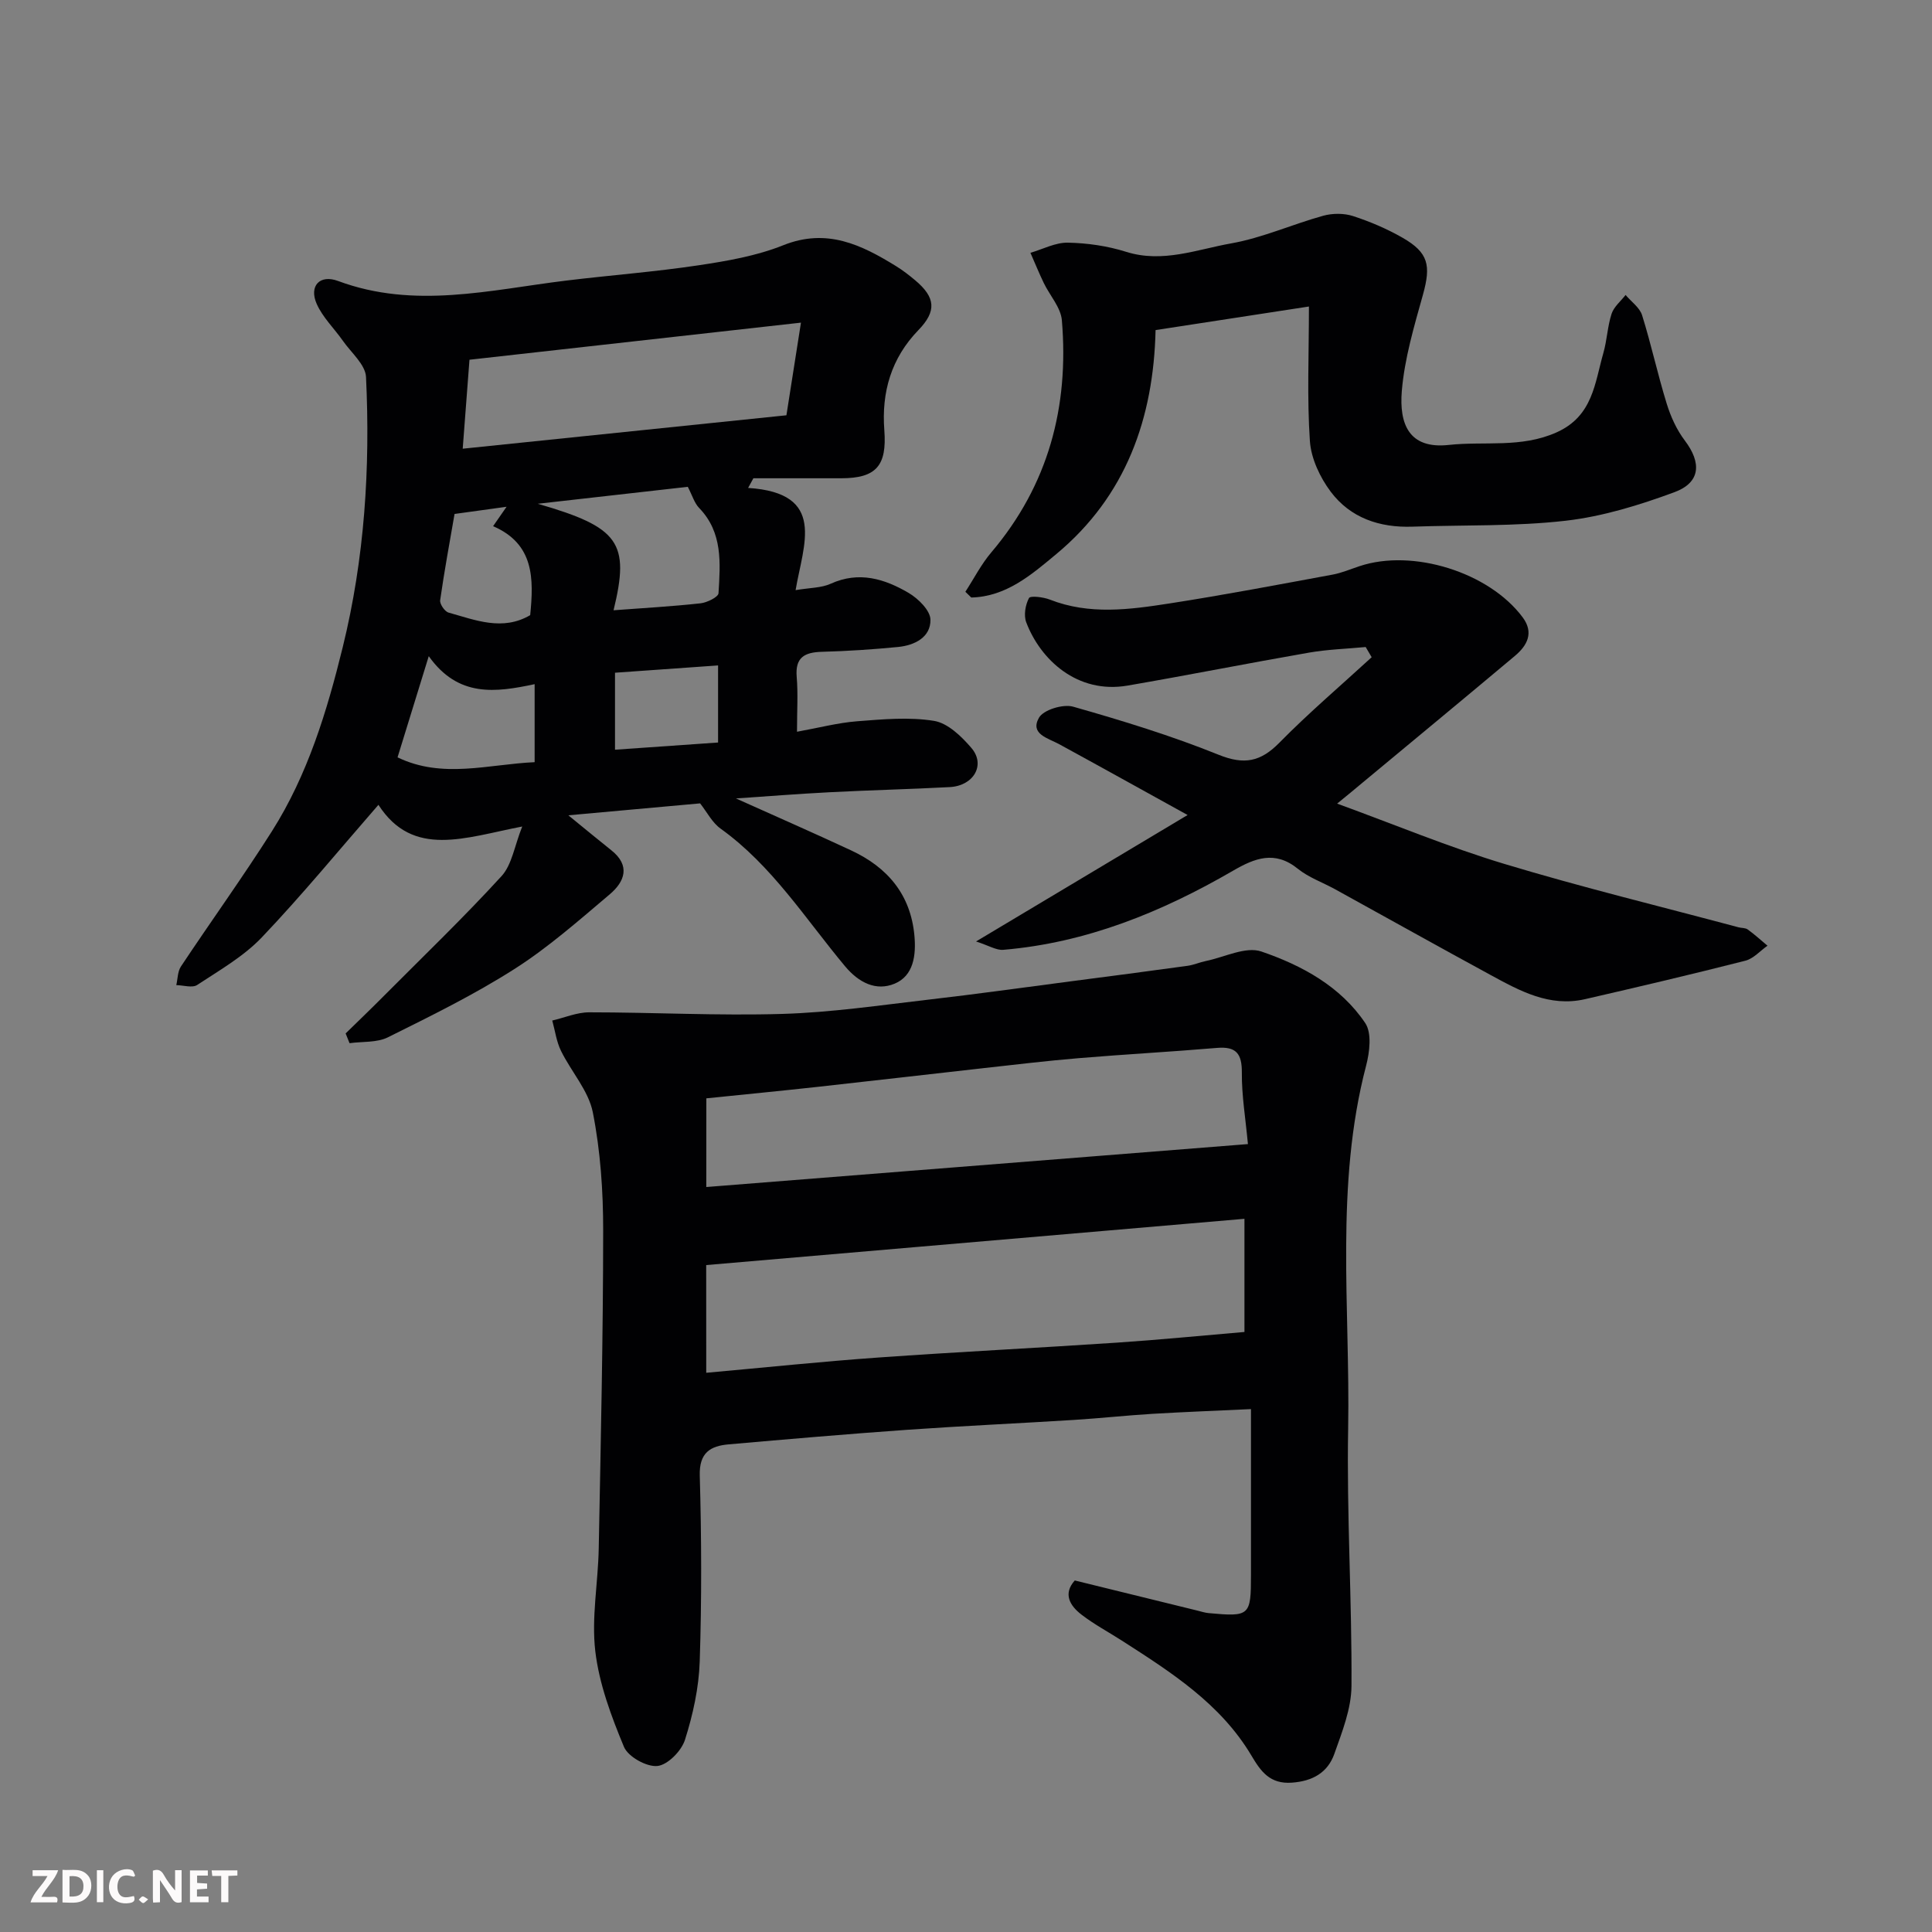
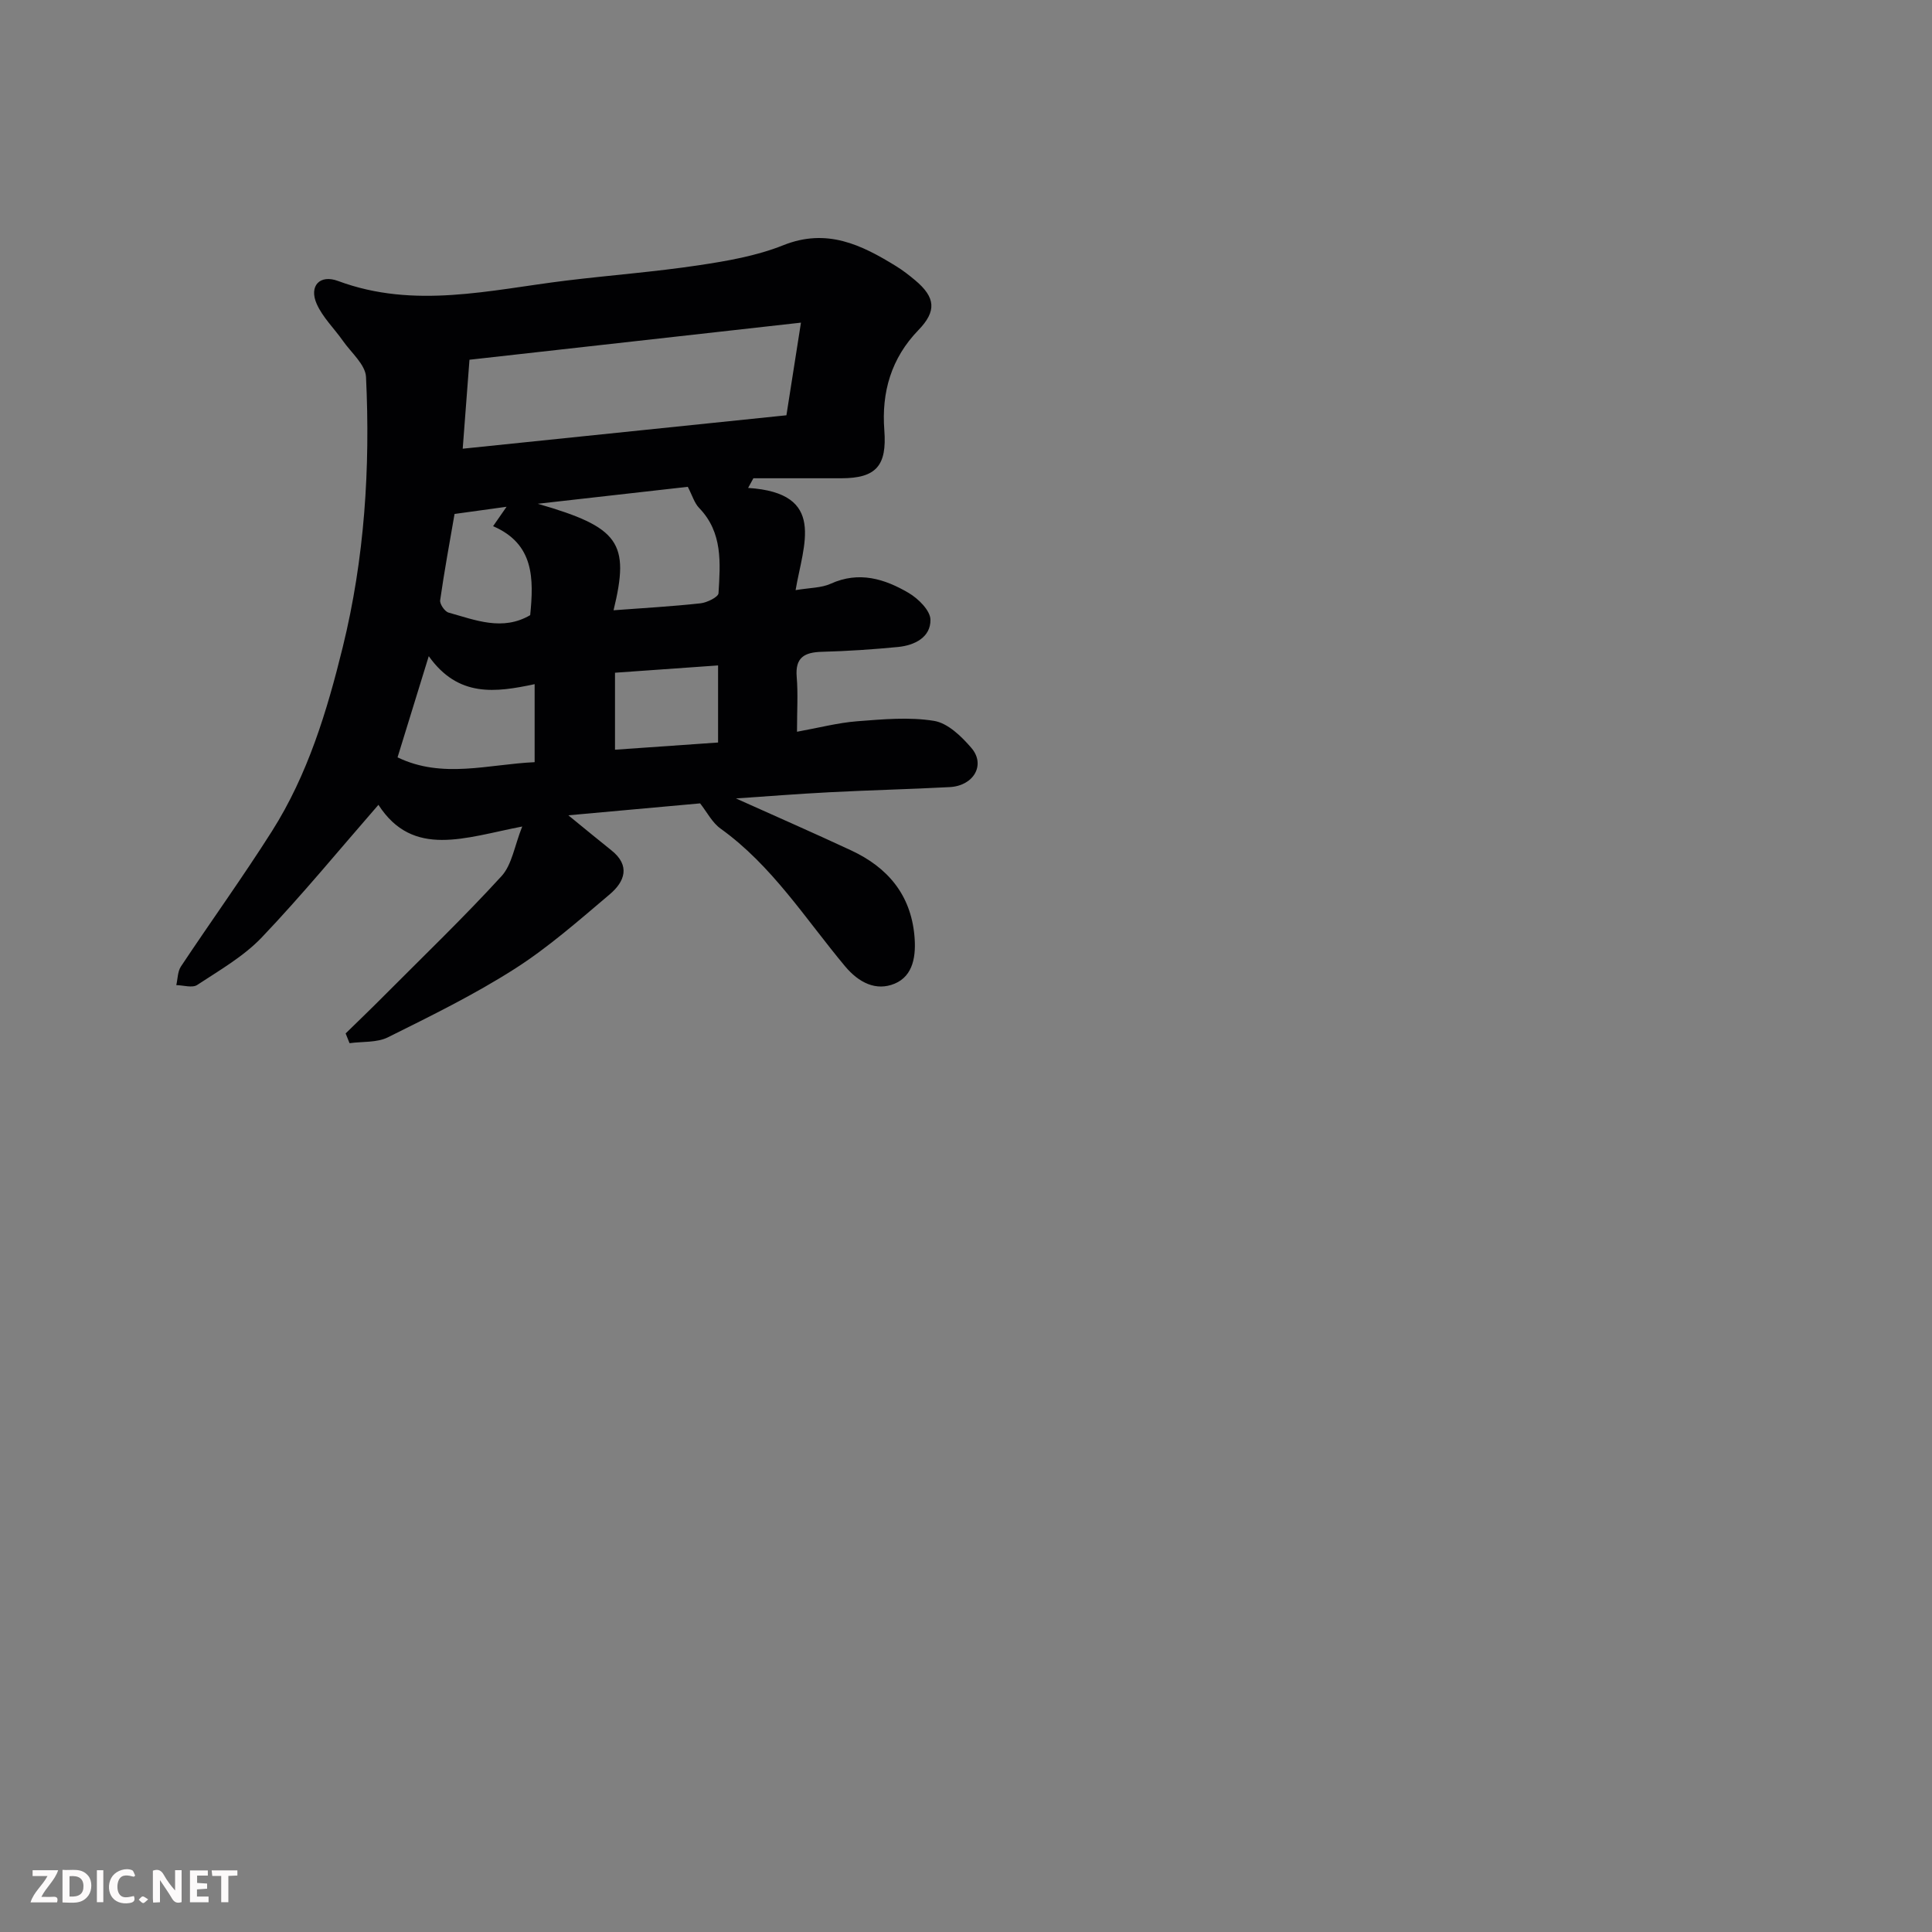
<svg xmlns="http://www.w3.org/2000/svg" enable-background="new 0 0 400 400" viewBox="0 0 400 400">
  <rect x="0" y="0" width="400" height="400" fill="#808080" stroke="none" />
-   <path d="m222.52 327.22c8.65 2.13 17.01 4.18 25.36 6.23.79.19 1.58.46 2.39.53 8.48.78 8.73.55 8.73-7.87 0-11.14 0-22.28 0-34.37-7 .33-13.71.58-20.41.98-5.42.33-10.83.92-16.25 1.26-11.53.72-23.07 1.24-34.59 2.05-12.31.87-24.6 1.93-36.89 3.01-3.79.33-6.12 1.72-5.98 6.47.36 12.82.41 25.66-.01 38.48-.18 5.46-1.4 11.01-3.06 16.24-.73 2.29-3.58 5.19-5.71 5.4-2.23.22-6.05-1.91-6.91-3.95-2.64-6.35-5.14-13.04-5.94-19.81-.82-6.96.58-14.16.71-21.27.42-21.92.91-43.85.92-65.78.01-8.19-.56-16.5-2.14-24.51-.89-4.51-4.49-8.44-6.6-12.76-.94-1.92-1.22-4.16-1.8-6.26 2.55-.59 5.09-1.7 7.64-1.7 13.33 0 26.68.73 39.99.33 10.15-.3 20.27-1.8 30.38-2.97 9.75-1.12 19.48-2.49 29.21-3.76 8.11-1.06 16.22-2.11 24.32-3.23 1.28-.18 2.5-.73 3.77-.99 3.86-.79 8.27-3.08 11.5-1.97 8.37 2.86 16.4 7.21 21.51 14.82 1.39 2.07.91 6.02.18 8.81-6.49 24.81-3.28 50.08-3.72 75.15-.32 17.75.8 35.52.69 53.28-.03 4.71-1.94 9.51-3.55 14.06-1.36 3.85-4.46 5.65-8.78 5.96-4.54.33-6.42-2.29-8.36-5.56-6.42-10.82-16.71-17.34-26.93-23.9-2.75-1.76-5.65-3.31-8.23-5.29-2.48-1.89-3.91-4.35-1.44-7.11zm-76.3-43c12.16-1.09 23.89-2.33 35.66-3.16 16.44-1.17 32.91-1.98 49.35-3.08 8.81-.59 17.61-1.46 26.42-2.21 0-7.73 0-15.11 0-23.43-37.37 3.21-74.32 6.39-111.44 9.58.01 7.49.01 14.43.01 22.3zm.01-38.46c37.35-2.96 74.45-5.9 112.14-8.89-.5-5.35-1.3-10.08-1.26-14.8.03-3.95-1.19-5.45-5.17-5.11-9.52.81-19.06 1.32-28.58 2.12-6.54.54-13.06 1.33-19.58 2.05-11.4 1.27-22.8 2.61-34.2 3.86-7.78.86-15.57 1.61-23.34 2.41-.01 6.28-.01 12.23-.01 18.36z" fill="#010103" />
  <path d="m154.89 101.02c16.33 1.05 11.43 11.68 9.83 21.16 2.95-.5 5.33-.44 7.28-1.33 5.85-2.65 11.15-1.01 16.11 1.9 2 1.17 4.5 3.64 4.53 5.55.06 3.64-3.27 5.31-6.7 5.65-5.25.51-10.52.86-15.79 1-3.6.1-5.55 1.17-5.2 5.22.29 3.44.06 6.92.06 11.33 4.55-.82 8.47-1.86 12.45-2.17 5.3-.41 10.76-.92 15.93-.08 2.84.46 5.69 3.22 7.74 5.62 2.97 3.48.47 7.82-4.49 8.09-8.26.44-16.53.63-24.79 1.06-6.6.34-13.18.86-19.48 1.29 7.76 3.49 15.86 7.03 23.88 10.77 7.48 3.49 12.29 9.1 13.07 17.63.37 4.06-.17 8.32-4.1 9.95-3.81 1.58-7.39-.16-10.29-3.64-8.2-9.82-15.1-20.83-25.75-28.47-1.73-1.24-2.8-3.4-4.23-5.22-8.61.78-17.55 1.59-27.28 2.47 3.62 2.95 6.24 5.12 8.9 7.24 4.03 3.2 2.75 6.51-.33 9.12-6.38 5.39-12.7 10.98-19.71 15.45-8.35 5.33-17.32 9.73-26.21 14.15-2.28 1.14-5.28.85-7.95 1.22-.27-.67-.54-1.35-.81-2.02 2.66-2.6 5.34-5.17 7.96-7.81 8.16-8.2 16.51-16.22 24.31-24.75 2.17-2.37 2.68-6.25 4.29-10.28-11.84 2.28-22.61 6.62-29.77-4.49-8.14 9.34-15.82 18.7-24.15 27.45-3.77 3.95-8.75 6.8-13.38 9.85-1.01.66-2.86.05-4.32.03.3-1.3.27-2.82.96-3.86 6.23-9.38 12.83-18.52 18.85-28.02 7.4-11.68 11.38-24.79 14.65-38.09 4.52-18.37 5.72-37.1 4.82-55.93-.12-2.57-3.07-5.04-4.79-7.5-1.8-2.57-4.18-4.84-5.42-7.64-1.63-3.69.61-6.17 4.44-4.74 15.81 5.88 31.49 1.83 47.23-.09 9.12-1.11 18.29-1.8 27.36-3.16 5.94-.89 12.02-1.94 17.55-4.15 9.01-3.61 16.18-.12 23.4 4.34 1.39.86 2.69 1.87 3.94 2.92 4.22 3.54 4.45 6.39.66 10.3-5.64 5.82-7.66 12.85-7.06 20.73.56 7.34-1.67 9.94-8.9 9.95-6.07.01-12.14 0-18.21 0-.36.65-.72 1.33-1.09 2zm-59.09-8.12c22.78-2.35 44.84-4.63 67.02-6.92.99-6.33 1.91-12.2 3.01-19.18-23.3 2.61-45.91 5.14-68.63 7.68-.47 6.14-.93 12.13-1.4 18.42zm31.23 33.45c6.29-.47 12.16-.8 18-1.44 1.36-.15 3.69-1.3 3.73-2.09.37-6.21.92-12.56-4.01-17.65-.98-1.01-1.4-2.55-2.35-4.38-9.76 1.1-20.07 2.27-31.06 3.51 16.88 4.87 19.11 8.04 15.69 22.05zm-38.26 9.5c-2.37 7.7-4.37 14.16-6.46 20.95 9.29 4.5 18.83 1.43 28.38 1 0-5.44 0-10.5 0-16.15-8.06 1.71-15.81 2.81-21.92-5.8zm59.9 17.88c0-5.36 0-10.4 0-15.96-7.34.52-14.32 1.02-21.34 1.51v15.94c7.22-.5 14.07-.98 21.34-1.49zm-54.56-47.32c-1 5.81-2.12 11.82-2.98 17.87-.11.78.95 2.33 1.74 2.55 5.56 1.55 11.17 3.88 16.9.53.75-7.55.84-14.75-7.68-18.42.95-1.37 1.72-2.47 2.79-4.02-3.83.53-7.03.97-10.77 1.49z" fill="#010103" />
-   <path d="m276.84 166.38c11.96 4.36 23.11 9.01 34.61 12.48 16.03 4.84 32.32 8.8 48.5 13.13.63.17 1.41.09 1.9.45 1.43 1.03 2.74 2.23 4.09 3.36-1.52 1.06-2.89 2.67-4.57 3.1-11.03 2.81-22.12 5.42-33.22 7.97-7.34 1.68-13.5-1.72-19.58-5.03-10.76-5.85-21.46-11.84-32.19-17.75-2.57-1.41-5.45-2.42-7.69-4.23-4.74-3.83-8.9-2.2-13.38.4-14.78 8.57-30.37 14.94-47.6 16.39-1.43.12-2.96-.87-5.63-1.73 15.03-8.99 29.03-17.35 43.8-26.18-9.51-5.25-18.02-9.99-26.58-14.66-2.33-1.27-6.12-2.1-4.19-5.49.94-1.64 5-2.87 7.07-2.28 10.17 2.89 20.32 6 30.11 9.95 5.32 2.15 8.71 1.46 12.6-2.5 6.08-6.18 12.71-11.82 19.1-17.69-.41-.71-.82-1.41-1.24-2.11-3.92.37-7.88.49-11.74 1.16-12.53 2.18-25 4.66-37.53 6.82-10.49 1.81-18.1-5.42-21.01-13.1-.55-1.45-.18-3.61.57-5.02.28-.53 2.97-.21 4.32.32 8.2 3.22 16.55 2.07 24.81.79 11.28-1.75 22.5-3.89 33.72-5.96 1.9-.35 3.73-1.14 5.58-1.75 11.02-3.68 26.83 1.25 33.78 10.59 2.38 3.19.95 5.84-1.61 7.99-10.44 8.76-20.94 17.44-31.43 26.15-1.6 1.35-3.24 2.69-5.37 4.43z" fill="#010103" />
-   <path d="m199.87 122.52c1.78-2.74 3.28-5.7 5.38-8.17 11.82-13.93 16.1-30.16 14.6-48.03-.22-2.67-2.51-5.15-3.76-7.75-.98-2.05-1.84-4.15-2.75-6.23 2.58-.75 5.18-2.15 7.75-2.1 4.03.08 8.2.68 12.04 1.89 7.58 2.39 14.65-.48 21.77-1.74 6.48-1.15 12.66-3.95 19.05-5.72 1.92-.53 4.28-.55 6.17.06 3.54 1.15 7.03 2.64 10.26 4.49 5.39 3.09 5.91 5.73 4.23 11.78-1.83 6.56-3.82 13.23-4.38 19.96-.55 6.74 1.41 12.06 9.71 11.16 7.45-.81 14.98.69 22.35-2.61 7.5-3.37 7.88-10.17 9.67-16.43.76-2.65.85-5.5 1.7-8.11.48-1.46 1.9-2.61 2.9-3.9 1.17 1.39 2.92 2.6 3.42 4.2 1.89 6.04 3.22 12.25 5.09 18.29.83 2.7 2.07 5.43 3.76 7.66 3.48 4.6 3.27 8.67-2.15 10.68-7.25 2.68-14.86 5.03-22.5 5.91-10.49 1.2-21.16.86-31.75 1.23-6.81.24-12.85-1.81-16.93-7.25-2.21-2.95-4.05-6.86-4.3-10.46-.61-8.91-.2-17.89-.2-27.87-10.87 1.67-21.14 3.25-31.75 4.88-.42 18.23-6.1 34.36-20.56 46.38-5.13 4.26-10.36 8.82-17.6 8.99-.41-.41-.81-.8-1.22-1.19z" fill="#010103" />
  <g fill="#fcfafa">
    <path d="m37.59 393.81c-.92.31-1.52.05-2-.78-.7-1.2-1.52-2.34-2.47-3.78v4.59c-.55.03-.95.05-1.41.07-.03-.37-.06-.64-.06-.91 0-1.91 0-3.81 0-5.7 1.13-.41 1.77-.03 2.29.91.62 1.11 1.38 2.14 2.31 3.19v-4.2h1.35v6.61z" />
    <path d="m12.94 393.88v-6.75c1.9.19 3.93-.54 5.37 1.29.8 1.01.78 2.88.03 3.97-1.37 1.97-3.4 1.51-5.4 1.49m1.45-1.22c2.04.12 2.92-.58 2.89-2.21-.03-1.51-.98-2.19-2.89-2z" />
    <path d="m11.81 393.87h-5.49c.68-2.18 2.47-3.48 3.51-5.45h-3.08v-1.21h5.29c-.71 2.13-2.44 3.48-3.47 5.51.86 0 1.63.04 2.39-.01.79-.05 1.14.21.85 1.16" />
    <path d="m39.33 393.86v-6.61h3.7v1.07h-2.22v1.52c.68.04 1.34.09 2.07.13v1.07c-.72.05-1.38.09-2.1.14v1.48h2.4v1.19h-3.84z" />
    <path d="m27.71 388.56c-1.15-.3-2.46-.61-3.1.64-.37.73-.41 1.93-.06 2.67.63 1.35 1.99.93 3.17.68.35.94-.01 1.32-.93 1.46-1.62.25-3.05-.27-3.76-1.48-.73-1.24-.6-3.03.31-4.17.88-1.11 2.71-1.7 4-1.16.32.13.44.74.65 1.12-.1.08-.19.16-.28.24" />
    <path d="m49.15 387.24v1.07c-.59.02-1.17.05-1.87.08v5.44h-1.48v-5.44h-1.85c-.05-.4-.08-.73-.13-1.15z" />
    <path d="m20.06 387.21h1.33v6.62h-1.33z" />
    <path d="m30.68 393.25c-.49.38-.8.79-1.05.76-.32-.05-.6-.45-.9-.7.26-.24.51-.64.8-.67.29-.04.62.3 1.15.61" />
  </g>
</svg>